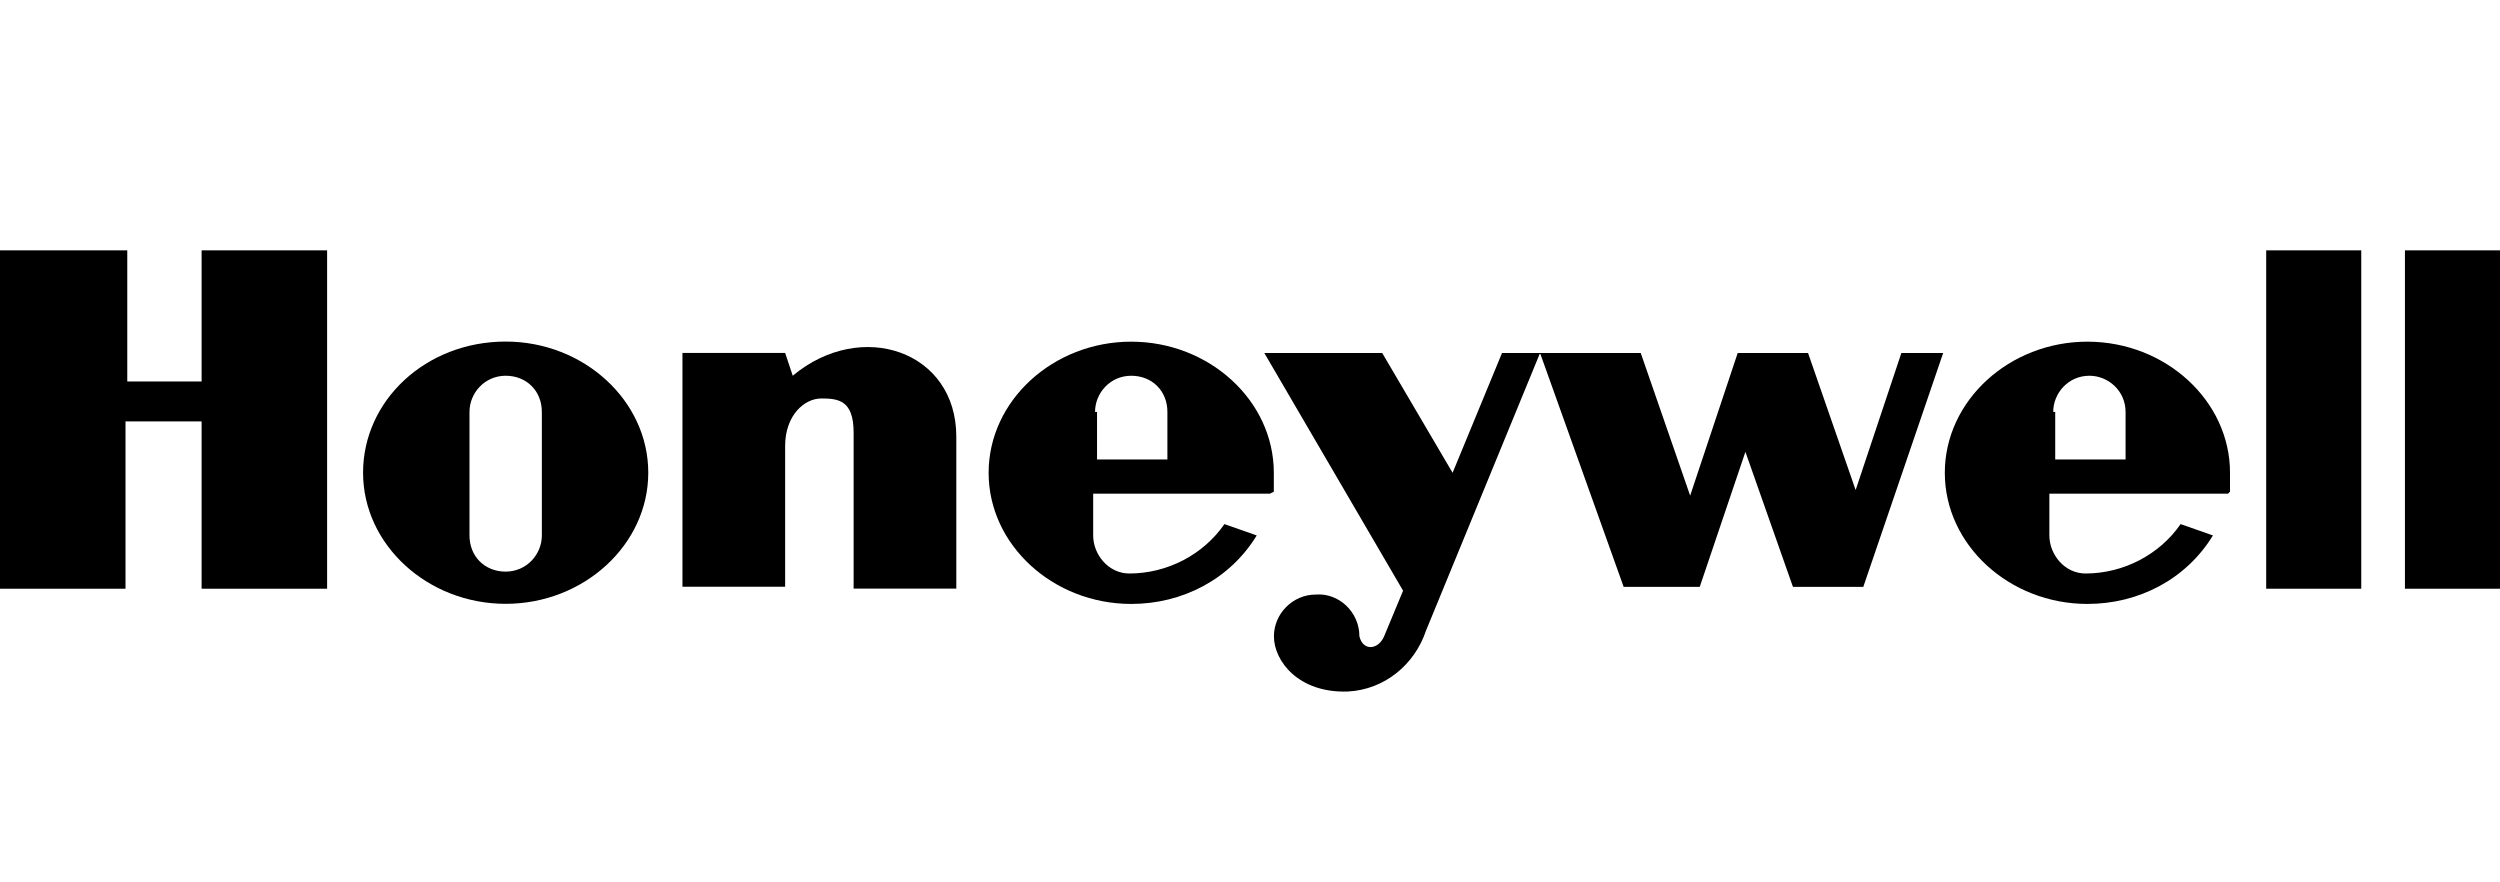
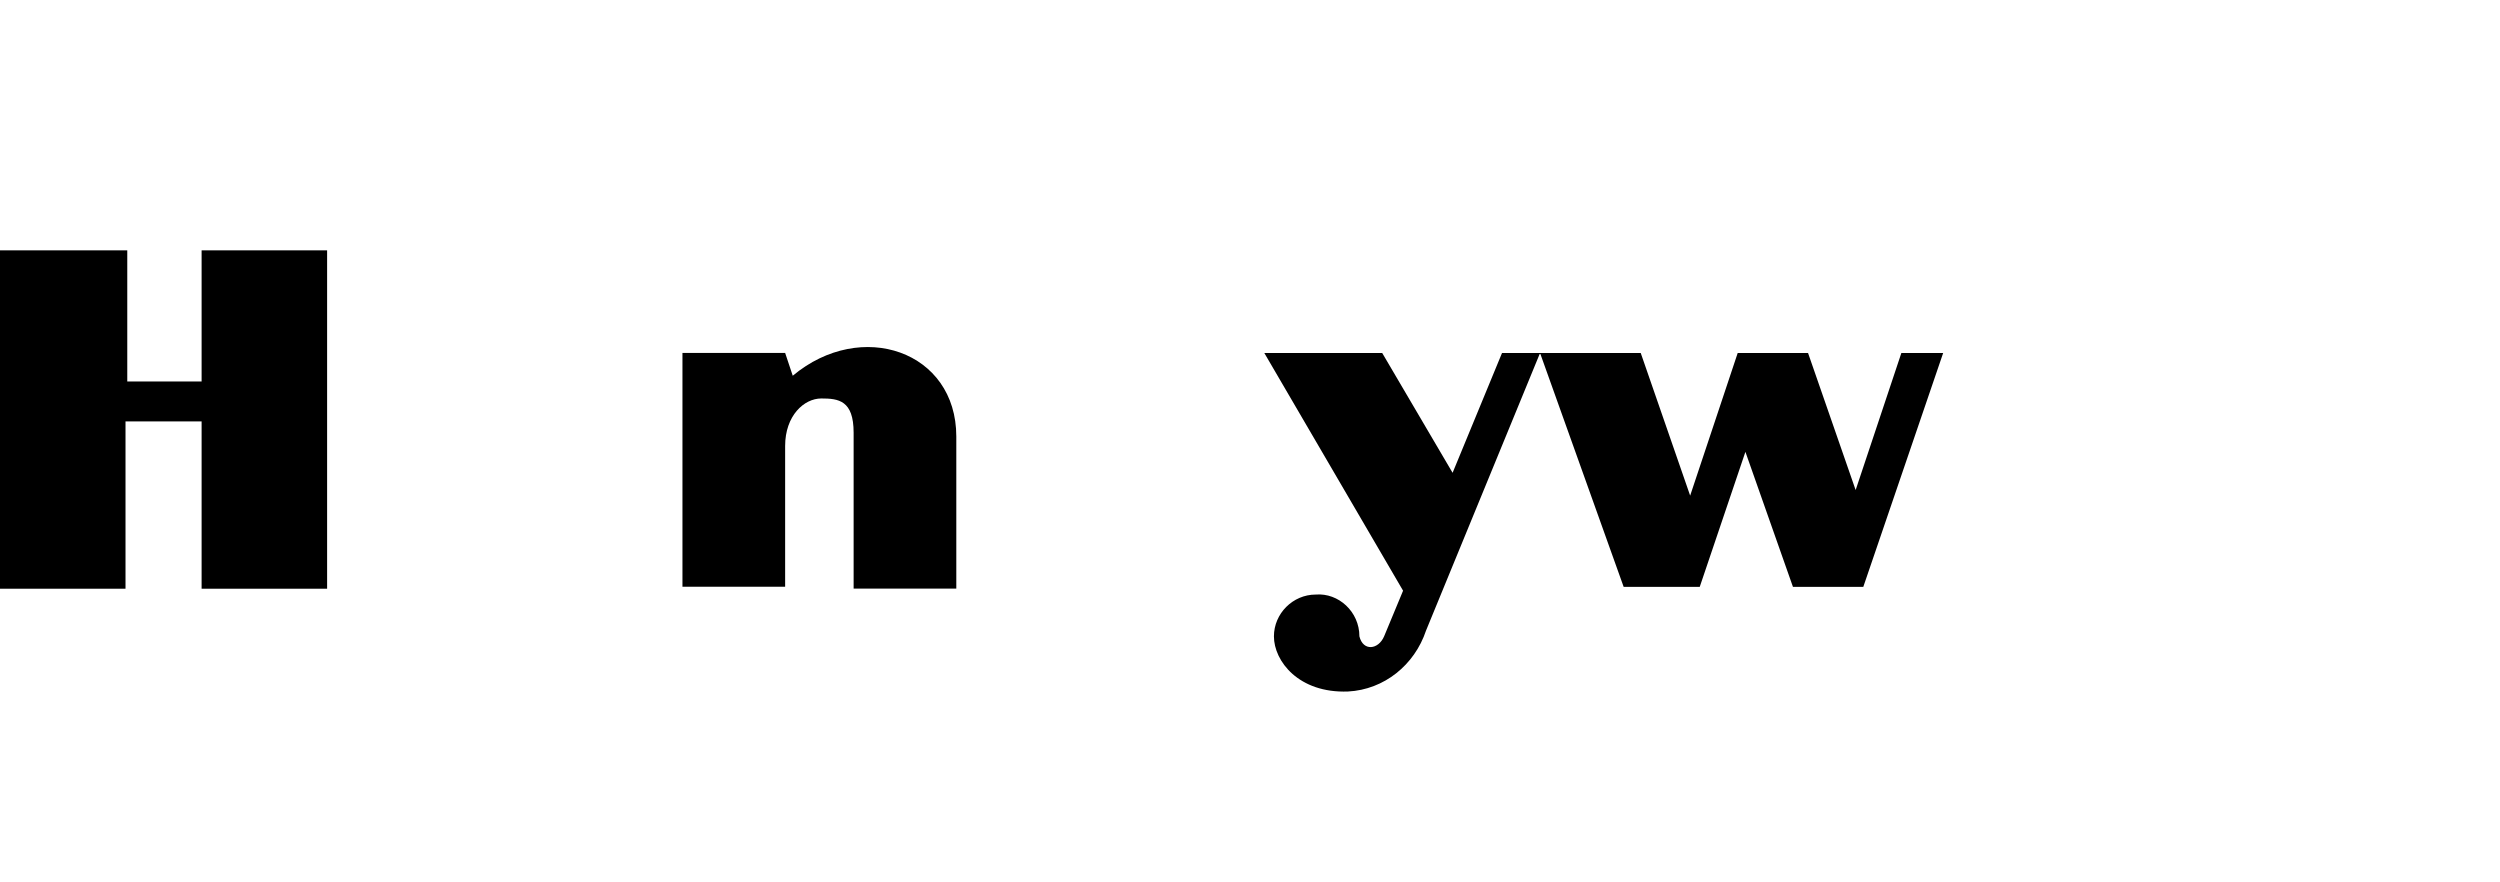
<svg xmlns="http://www.w3.org/2000/svg" id="b" data-name="Layer 2" width="226.68" height="80" viewBox="0 0 226.68 80">
  <defs>
    <style>
      .n {
        fill: none;
      }

      .o {
        fill-rule: evenodd;
      }

      .p {
        clip-path: url(#e);
      }
    </style>
    <clipPath id="e">
      <rect class="n" width="226.68" height="80" />
    </clipPath>
  </defs>
  <g id="c" data-name="Layer 1">
    <g id="d" data-name="Honeywell-logo-black-VAC">
      <g class="p">
        <g>
-           <path id="f" data-name="polygon9" class="o" d="M205.48,53.38h8.62v-30.68h-8.62v30.68Z" />
-           <path id="g" data-name="polygon11" class="o" d="M226.68,22.7v30.68h-8.62v-30.68h8.62Z" />
          <path id="h" data-name="polygon13" class="o" d="M18.44,34.59h-6.9v-11.89H0v30.68h11.38v-15.17h6.9v15.17h11.38v-30.68h-11.38v11.89h.17Z" />
          <path id="i" data-name="path15" class="o" d="M71.88,34.07l-.69-2.07h-9.31v21.2h9.31v-12.76h0c0-2.76,1.72-4.31,3.28-4.31s2.93.17,2.93,3.1h0v14.14h9.31v-13.79h0c0-7.76-8.62-10.69-14.82-5.52h0Z" />
          <path id="j" data-name="path17" class="o" d="M168.25,44.42l-4.31-12.41h-6.38l-4.31,12.93-4.48-12.93h-12.58l-4.48,10.86-6.38-10.86h-10.69l12.58,21.55-1.72,4.14h0c-.52,1.21-1.9,1.38-2.24,0,0-2.24-1.9-3.96-3.96-3.79-2.07,0-3.79,1.72-3.79,3.79,0,2.24,2.24,5.17,6.72,5,3.28-.17,6.03-2.41,7.07-5.52h0l10.34-25.17,7.58,21.2h6.9l4.14-12.24,4.31,12.24h6.38l7.24-21.2h-3.79l-4.14,12.41h0Z" />
-           <path id="k" data-name="path19" class="o" d="M45.85,30.97c-7.24,0-12.93,5.34-12.93,11.89s5.86,11.89,12.93,11.89,12.93-5.34,12.93-11.89-5.86-11.89-12.93-11.89ZM49.13,48.55c0,1.72-1.38,3.28-3.28,3.28s-3.28-1.38-3.28-3.28h0v-11.2h0c0-1.72,1.38-3.28,3.28-3.28s3.28,1.38,3.28,3.28h0v11.2Z" />
-           <path id="l" data-name="path21" class="o" d="M115.5,44.59v-1.72c0-6.55-5.86-11.89-12.93-11.89s-12.93,5.34-12.93,11.89,5.86,11.89,12.93,11.89c4.65,0,8.96-2.24,11.38-6.21h0l-2.93-1.03h0c-1.9,2.76-5.17,4.48-8.62,4.48-1.9,0-3.28-1.72-3.28-3.45h0v-3.79h16.03l.34-.17ZM99.29,37.35c0-1.72,1.38-3.28,3.28-3.28s3.28,1.38,3.28,3.28h0v4.31h-6.38v-4.31h-.17Z" />
-           <path id="m" data-name="path23" class="o" d="M202.2,44.59v-1.72c0-6.55-5.86-11.89-12.93-11.89s-12.93,5.34-12.93,11.89,5.86,11.89,12.93,11.89c4.65,0,8.96-2.24,11.38-6.21h0l-2.93-1.03h0c-1.9,2.76-5.17,4.48-8.62,4.48-1.9,0-3.28-1.72-3.28-3.45h0v-3.79h16.2l.17-.17ZM186.17,37.35c0-1.72,1.38-3.28,3.28-3.28,1.72,0,3.28,1.38,3.28,3.28h0v4.31h-6.38v-4.31h-.17Z" />
        </g>
      </g>
    </g>
  </g>
</svg>